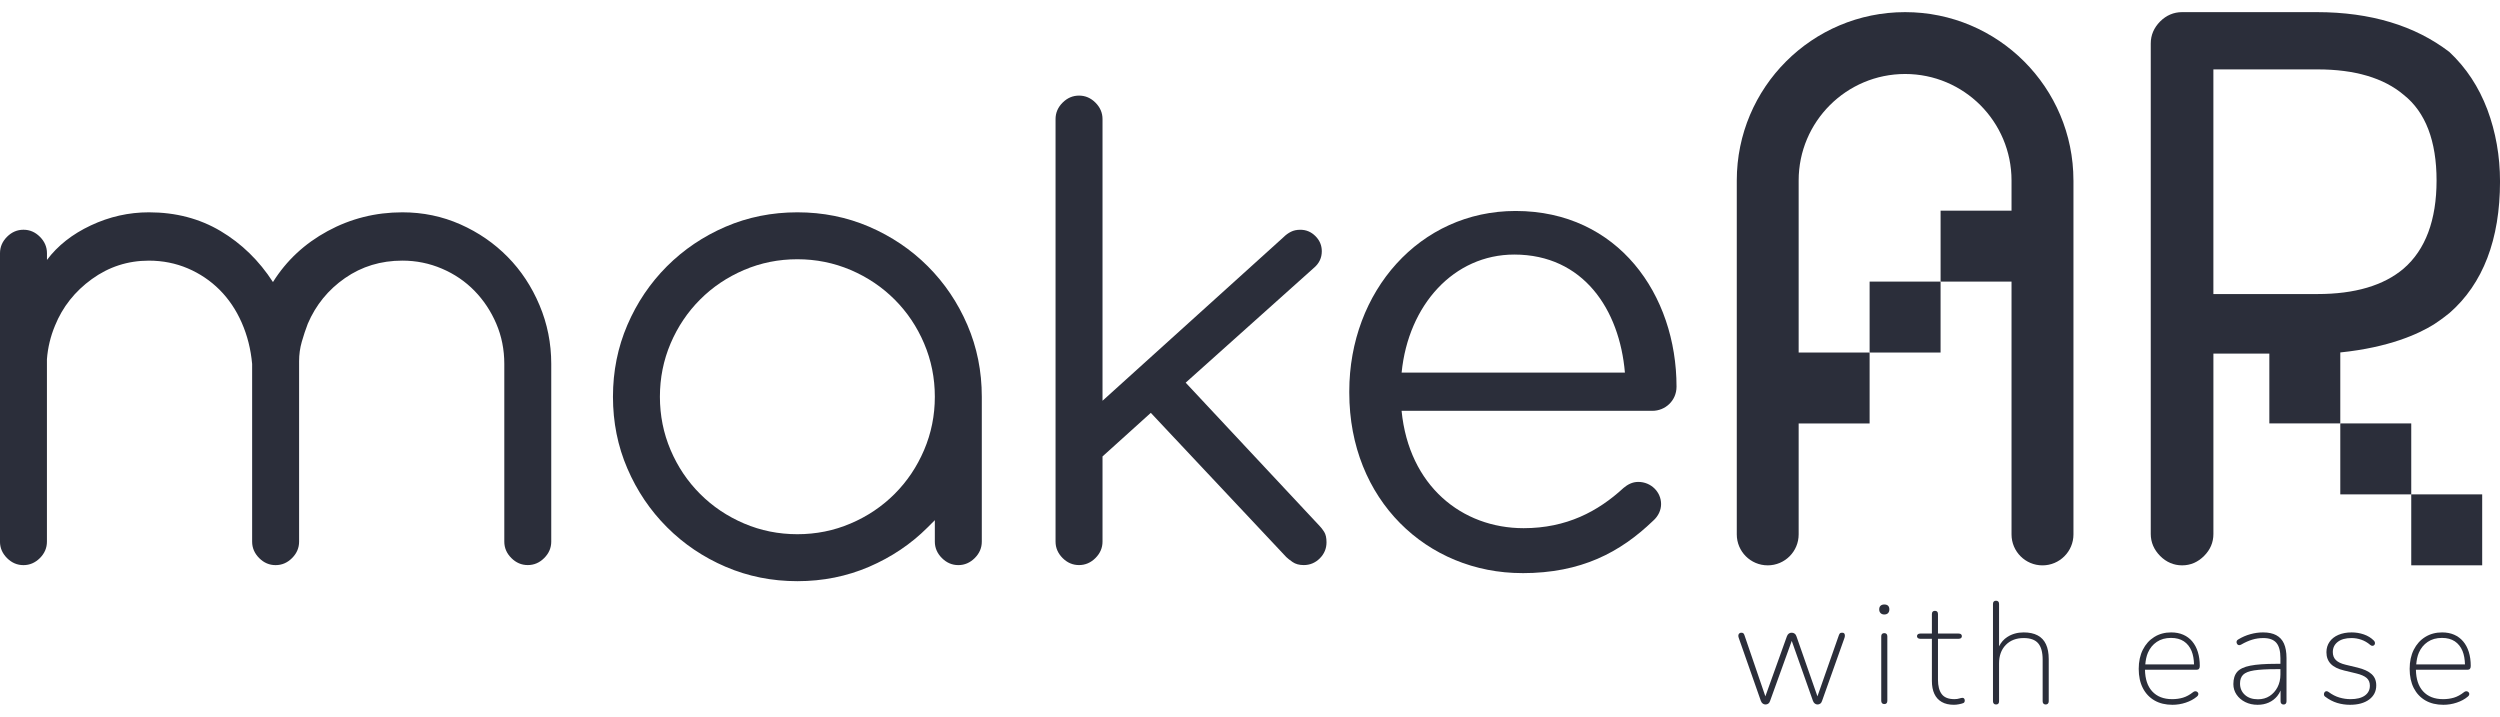
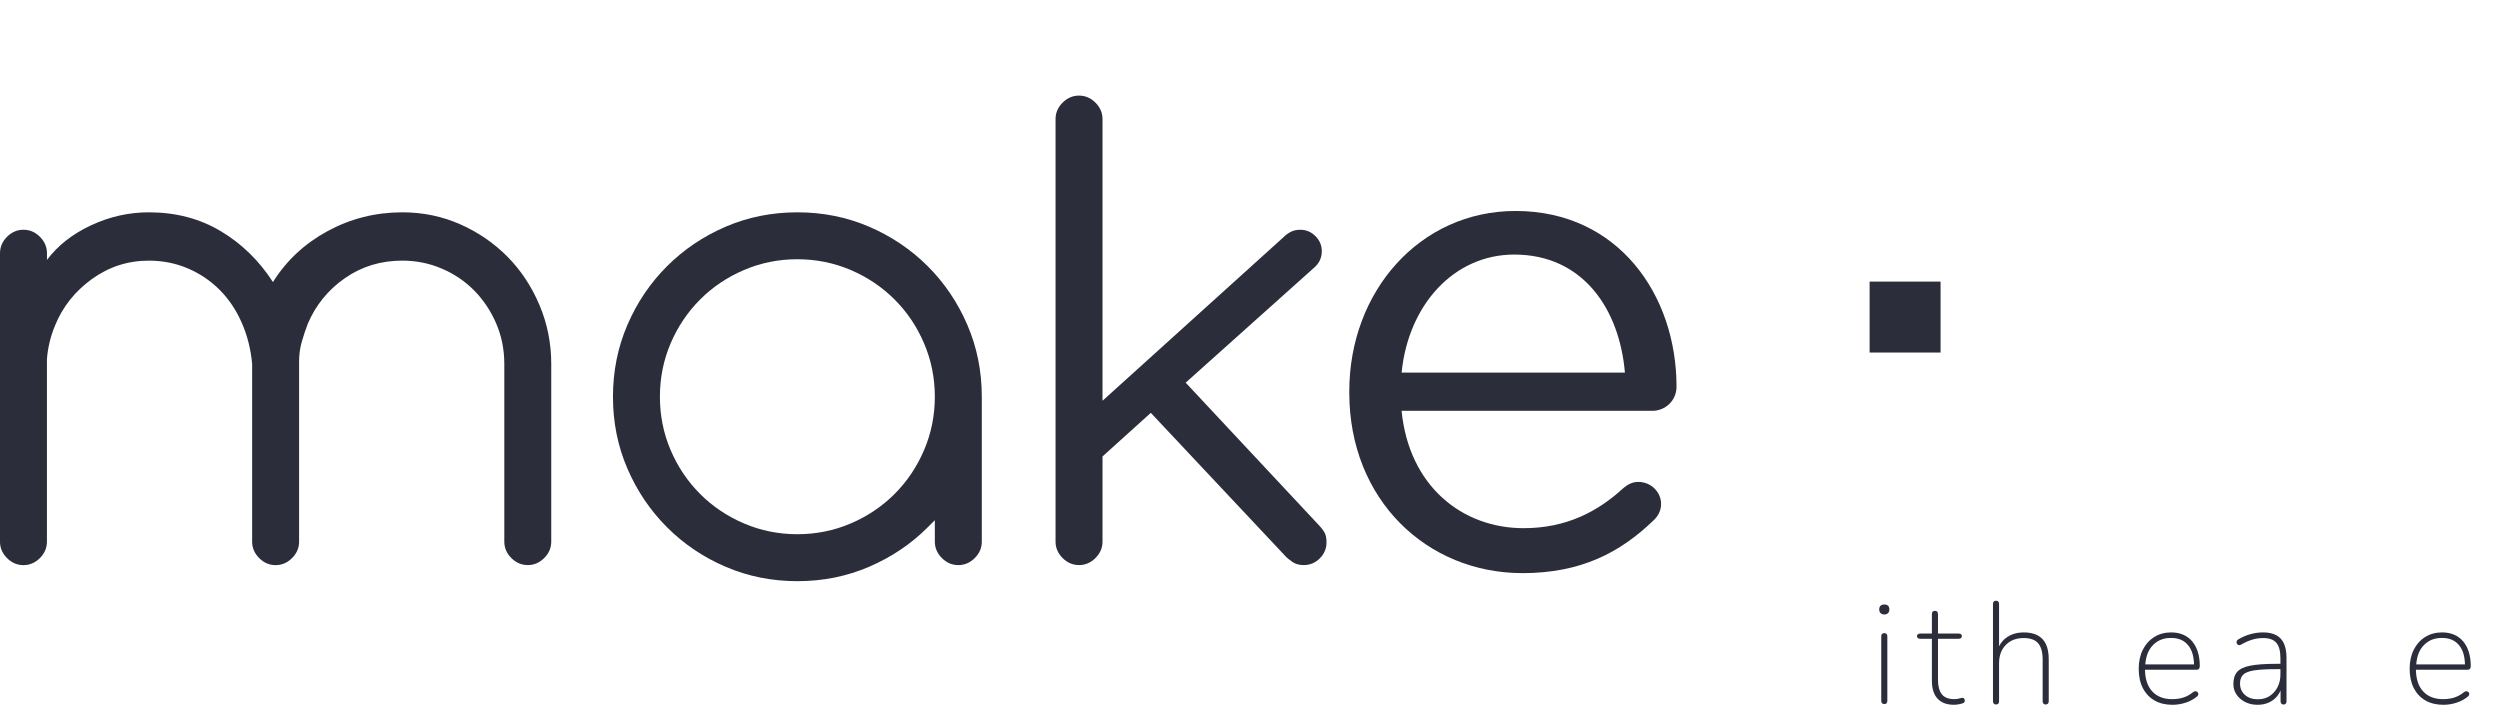
<svg xmlns="http://www.w3.org/2000/svg" id="siteLogo" width="136" height="39" viewBox="0 0 136 39" fill="none">
-   <path d="M100.214 34.419C100.162 34.419 100.124 34.428 100.1 34.446C100.076 34.465 100.054 34.503 100.033 34.56L98.869 37.882L97.727 34.616C97.706 34.547 97.671 34.498 97.624 34.466C97.577 34.434 97.524 34.419 97.467 34.419C97.409 34.419 97.358 34.434 97.313 34.466C97.268 34.498 97.233 34.547 97.207 34.616L96.036 37.882L94.9 34.56C94.884 34.508 94.863 34.471 94.837 34.45C94.811 34.429 94.774 34.419 94.727 34.419C94.69 34.419 94.657 34.429 94.628 34.45C94.599 34.471 94.58 34.501 94.569 34.541C94.559 34.58 94.564 34.631 94.585 34.694L95.79 38.127C95.816 38.196 95.852 38.246 95.897 38.277C95.941 38.309 95.99 38.324 96.042 38.324C96.1 38.324 96.151 38.309 96.196 38.277C96.24 38.246 96.273 38.196 96.294 38.127L97.471 34.864L98.624 38.127C98.651 38.196 98.686 38.246 98.731 38.277C98.775 38.309 98.824 38.324 98.876 38.324C98.929 38.324 98.978 38.309 99.022 38.277C99.067 38.246 99.1 38.196 99.121 38.127L100.342 34.694C100.357 34.647 100.364 34.602 100.361 34.56C100.359 34.519 100.347 34.484 100.326 34.458C100.305 34.432 100.268 34.419 100.216 34.419H100.214Z" fill="#2B2E3A" />
  <path d="M102.505 32.884C102.421 32.884 102.354 32.906 102.304 32.951C102.254 32.996 102.229 33.063 102.229 33.152C102.229 33.236 102.254 33.303 102.304 33.353C102.354 33.403 102.421 33.428 102.505 33.428C102.594 33.428 102.663 33.403 102.71 33.353C102.757 33.303 102.781 33.236 102.781 33.152C102.781 33.063 102.757 32.996 102.71 32.951C102.663 32.906 102.594 32.884 102.505 32.884Z" fill="#2B2E3A" />
  <path d="M102.505 34.442C102.453 34.442 102.412 34.457 102.383 34.486C102.354 34.515 102.34 34.558 102.34 34.616V38.127C102.34 38.18 102.354 38.222 102.383 38.254C102.412 38.285 102.453 38.301 102.505 38.301C102.563 38.301 102.605 38.285 102.631 38.254C102.657 38.222 102.671 38.18 102.671 38.127V34.616C102.671 34.558 102.656 34.515 102.627 34.486C102.598 34.457 102.558 34.442 102.505 34.442Z" fill="#2B2E3A" />
  <path d="M106.765 37.962C106.718 37.962 106.659 37.974 106.588 37.997C106.517 38.021 106.426 38.033 106.316 38.033C105.996 38.033 105.767 37.942 105.631 37.761C105.494 37.58 105.426 37.319 105.426 36.977V34.75H106.552C106.61 34.75 106.654 34.736 106.682 34.71C106.711 34.684 106.726 34.65 106.726 34.608C106.726 34.566 106.711 34.532 106.682 34.505C106.654 34.479 106.61 34.466 106.552 34.466H105.426V33.403C105.426 33.345 105.412 33.301 105.383 33.273C105.354 33.244 105.313 33.229 105.261 33.229C105.208 33.229 105.167 33.244 105.139 33.273C105.11 33.301 105.095 33.345 105.095 33.403V34.466H104.457C104.405 34.466 104.363 34.479 104.331 34.505C104.3 34.532 104.284 34.566 104.284 34.608C104.284 34.65 104.3 34.684 104.331 34.71C104.363 34.736 104.405 34.75 104.457 34.75H105.095V37.048C105.095 37.321 105.14 37.554 105.229 37.745C105.318 37.937 105.452 38.084 105.631 38.187C105.809 38.289 106.03 38.34 106.293 38.34C106.377 38.34 106.467 38.331 106.564 38.312C106.661 38.294 106.736 38.274 106.789 38.253C106.826 38.243 106.85 38.223 106.864 38.194C106.877 38.166 106.883 38.138 106.883 38.112C106.883 38.064 106.871 38.028 106.848 38.001C106.824 37.975 106.797 37.962 106.765 37.962Z" fill="#2B2E3A" />
  <path d="M110.848 34.565C110.646 34.457 110.393 34.403 110.088 34.403C109.752 34.403 109.455 34.486 109.198 34.651C109.006 34.775 108.857 34.945 108.749 35.16V32.853C108.749 32.795 108.734 32.752 108.706 32.723C108.677 32.694 108.636 32.679 108.584 32.679C108.531 32.679 108.49 32.694 108.461 32.723C108.433 32.752 108.418 32.795 108.418 32.853V38.151C108.418 38.204 108.433 38.246 108.461 38.277C108.49 38.309 108.531 38.324 108.584 38.324C108.694 38.324 108.749 38.267 108.749 38.151V36.089C108.749 35.669 108.871 35.334 109.115 35.084C109.359 34.835 109.684 34.71 110.088 34.71C110.45 34.71 110.713 34.805 110.876 34.994C111.038 35.183 111.12 35.48 111.12 35.884V38.151C111.12 38.204 111.134 38.246 111.163 38.277C111.192 38.309 111.233 38.324 111.285 38.324C111.338 38.324 111.378 38.309 111.407 38.277C111.436 38.246 111.451 38.204 111.451 38.151V35.852C111.451 35.532 111.401 35.264 111.301 35.049C111.201 34.834 111.05 34.672 110.848 34.565Z" fill="#2B2E3A" />
  <path d="M119.257 34.891C119.123 34.734 118.96 34.613 118.768 34.529C118.577 34.445 118.357 34.403 118.11 34.403C117.764 34.403 117.458 34.486 117.193 34.651C116.928 34.816 116.72 35.047 116.571 35.344C116.421 35.641 116.346 35.989 116.346 36.388C116.346 36.787 116.421 37.14 116.571 37.432C116.72 37.723 116.932 37.947 117.205 38.105C117.478 38.263 117.803 38.341 118.181 38.341C118.428 38.341 118.67 38.302 118.906 38.223C119.142 38.144 119.342 38.037 119.505 37.9C119.547 37.869 119.573 37.835 119.583 37.798C119.594 37.761 119.593 37.728 119.58 37.699C119.566 37.67 119.545 37.647 119.516 37.629C119.488 37.61 119.453 37.602 119.414 37.605C119.375 37.608 119.337 37.625 119.3 37.656C119.121 37.798 118.94 37.896 118.756 37.952C118.573 38.007 118.376 38.034 118.166 38.034C117.698 38.034 117.335 37.891 117.075 37.605C116.823 37.328 116.697 36.937 116.687 36.435H119.495C119.553 36.435 119.597 36.418 119.625 36.384C119.654 36.35 119.669 36.299 119.669 36.23C119.669 35.947 119.633 35.692 119.562 35.466C119.492 35.24 119.389 35.049 119.255 34.891H119.257ZM116.848 35.506C116.955 35.259 117.115 35.063 117.328 34.919C117.541 34.775 117.799 34.702 118.104 34.702C118.382 34.702 118.615 34.764 118.801 34.887C118.987 35.011 119.128 35.187 119.222 35.415C119.306 35.62 119.347 35.865 119.356 36.144H116.704C116.724 35.913 116.765 35.696 116.848 35.506Z" fill="#2B2E3A" />
  <path d="M123.826 34.553C123.637 34.453 123.398 34.403 123.109 34.403C122.884 34.403 122.655 34.434 122.424 34.498C122.193 34.56 121.97 34.658 121.755 34.789C121.718 34.81 121.693 34.836 121.68 34.868C121.667 34.899 121.664 34.932 121.672 34.966C121.68 35 121.694 35.029 121.715 35.053C121.736 35.076 121.764 35.091 121.798 35.096C121.832 35.101 121.873 35.091 121.92 35.065C122.13 34.944 122.331 34.855 122.523 34.797C122.714 34.739 122.915 34.71 123.125 34.71C123.451 34.71 123.687 34.797 123.834 34.97C123.981 35.143 124.055 35.419 124.055 35.797V36.112H123.818C123.225 36.112 122.759 36.145 122.42 36.211C122.082 36.276 121.843 36.389 121.703 36.549C121.564 36.71 121.495 36.931 121.495 37.215C121.495 37.425 121.553 37.615 121.668 37.786C121.784 37.957 121.941 38.092 122.141 38.192C122.34 38.291 122.563 38.341 122.81 38.341C123.036 38.341 123.239 38.301 123.421 38.219C123.602 38.138 123.755 38.021 123.881 37.869C123.956 37.778 124.014 37.675 124.063 37.564V38.152C124.063 38.205 124.077 38.247 124.106 38.278C124.135 38.31 124.175 38.326 124.228 38.326C124.281 38.326 124.32 38.31 124.346 38.278C124.372 38.247 124.386 38.205 124.386 38.152V35.798C124.386 35.478 124.34 35.216 124.248 35.011C124.156 34.806 124.015 34.654 123.826 34.554V34.553ZM123.897 37.383C123.792 37.585 123.649 37.745 123.468 37.864C123.287 37.982 123.075 38.041 122.834 38.041C122.534 38.041 122.297 37.961 122.121 37.8C121.945 37.64 121.857 37.434 121.857 37.182C121.857 36.977 121.914 36.819 122.026 36.706C122.139 36.593 122.339 36.514 122.625 36.469C122.911 36.425 123.314 36.402 123.834 36.402H124.055V36.694C124.055 36.951 124.002 37.181 123.897 37.383Z" fill="#2B2E3A" />
-   <path d="M128.252 36.317L127.598 36.16C127.357 36.102 127.181 36.018 127.07 35.907C126.96 35.797 126.905 35.653 126.905 35.474C126.905 35.243 126.994 35.058 127.173 34.919C127.351 34.78 127.601 34.71 127.921 34.71C128.105 34.71 128.283 34.74 128.457 34.801C128.63 34.861 128.79 34.954 128.937 35.08C128.974 35.112 129.009 35.129 129.044 35.132C129.078 35.134 129.108 35.128 129.134 35.112C129.16 35.096 129.179 35.072 129.189 35.041C129.2 35.01 129.201 34.977 129.193 34.943C129.185 34.908 129.166 34.876 129.134 34.844C128.987 34.697 128.807 34.587 128.595 34.513C128.382 34.44 128.16 34.403 127.929 34.403C127.656 34.403 127.416 34.448 127.208 34.537C127.001 34.626 126.841 34.752 126.728 34.915C126.615 35.078 126.558 35.267 126.558 35.482C126.558 35.739 126.636 35.949 126.791 36.112C126.946 36.275 127.189 36.396 127.519 36.475L128.173 36.632C128.436 36.695 128.626 36.778 128.744 36.88C128.862 36.983 128.921 37.123 128.921 37.302C128.921 37.527 128.831 37.706 128.65 37.837C128.468 37.968 128.207 38.034 127.866 38.034C127.666 38.034 127.467 38.005 127.267 37.947C127.068 37.89 126.868 37.787 126.669 37.64C126.632 37.614 126.596 37.601 126.562 37.601C126.528 37.601 126.499 37.613 126.476 37.636C126.452 37.66 126.436 37.688 126.428 37.719C126.421 37.751 126.421 37.782 126.428 37.814C126.436 37.845 126.453 37.871 126.48 37.892C126.695 38.055 126.915 38.171 127.141 38.239C127.367 38.307 127.601 38.341 127.842 38.341C128.278 38.341 128.625 38.245 128.882 38.054C129.139 37.862 129.268 37.606 129.268 37.286C129.268 37.029 129.184 36.824 129.016 36.672C128.848 36.519 128.593 36.401 128.252 36.317Z" fill="#2B2E3A" />
  <path d="M134.366 36.384C134.394 36.35 134.409 36.299 134.409 36.23C134.409 35.947 134.373 35.692 134.303 35.466C134.232 35.24 134.129 35.049 133.995 34.891C133.861 34.734 133.699 34.613 133.507 34.529C133.315 34.445 133.096 34.403 132.849 34.403C132.503 34.403 132.197 34.486 131.932 34.651C131.666 34.816 131.459 35.047 131.309 35.344C131.16 35.641 131.085 35.989 131.085 36.388C131.085 36.787 131.16 37.14 131.309 37.432C131.459 37.723 131.67 37.947 131.943 38.105C132.216 38.263 132.542 38.341 132.92 38.341C133.167 38.341 133.409 38.302 133.645 38.223C133.881 38.144 134.081 38.037 134.243 37.9C134.285 37.869 134.312 37.835 134.322 37.798C134.333 37.761 134.331 37.728 134.318 37.699C134.305 37.67 134.284 37.647 134.255 37.629C134.226 37.61 134.192 37.602 134.153 37.605C134.113 37.608 134.075 37.625 134.039 37.656C133.86 37.798 133.679 37.896 133.495 37.952C133.311 38.007 133.114 38.034 132.904 38.034C132.437 38.034 132.073 37.891 131.813 37.605C131.561 37.328 131.435 36.937 131.426 36.435H134.234C134.292 36.435 134.335 36.418 134.364 36.384H134.366ZM131.586 35.506C131.694 35.259 131.854 35.063 132.067 34.919C132.279 34.775 132.538 34.702 132.843 34.702C133.121 34.702 133.353 34.764 133.54 34.887C133.726 35.011 133.867 35.187 133.961 35.415C134.045 35.62 134.086 35.865 134.095 36.144H131.443C131.463 35.913 131.504 35.696 131.586 35.506Z" fill="#2B2E3A" />
  <path d="M-2.99688e-05 13.775C-2.99688e-05 13.435 0.127 13.137 0.383 12.881C0.639 12.625 0.936 12.498 1.277 12.498C1.619 12.498 1.915 12.625 2.171 12.881C2.426 13.136 2.555 13.435 2.555 13.775V14.14C3.139 13.361 3.934 12.735 4.944 12.261C5.954 11.787 7.005 11.55 8.1 11.55C9.559 11.55 10.86 11.891 12.003 12.571C13.146 13.252 14.094 14.177 14.849 15.344C15.579 14.177 16.569 13.252 17.823 12.571C19.075 11.891 20.431 11.55 21.89 11.55C23.008 11.55 24.061 11.769 25.046 12.206C26.03 12.643 26.887 13.234 27.617 13.976C28.347 14.717 28.925 15.593 29.35 16.603C29.776 17.612 29.988 18.677 29.988 19.795V29.463C29.988 29.804 29.861 30.101 29.605 30.357C29.349 30.613 29.051 30.74 28.711 30.74C28.371 30.74 28.073 30.613 27.817 30.357C27.561 30.101 27.434 29.804 27.434 29.463V19.795C27.434 19.017 27.288 18.287 26.997 17.607C26.705 16.926 26.309 16.33 25.811 15.819C25.312 15.308 24.723 14.906 24.041 14.615C23.36 14.324 22.642 14.178 21.888 14.178C20.721 14.178 19.681 14.494 18.769 15.127C17.857 15.76 17.182 16.587 16.745 17.608C16.623 17.925 16.514 18.253 16.417 18.593C16.319 18.934 16.271 19.286 16.271 19.651V29.465C16.271 29.807 16.143 30.104 15.887 30.36C15.632 30.616 15.334 30.743 14.993 30.743C14.653 30.743 14.355 30.616 14.1 30.36C13.845 30.104 13.716 29.807 13.716 29.465V19.798C13.644 18.996 13.455 18.248 13.15 17.554C12.846 16.861 12.444 16.265 11.947 15.766C11.448 15.268 10.87 14.879 10.214 14.599C9.557 14.32 8.851 14.179 8.097 14.179C6.954 14.179 5.921 14.514 4.997 15.182C4.072 15.852 3.404 16.696 2.991 17.717C2.748 18.301 2.601 18.909 2.553 19.542V29.465C2.553 29.807 2.426 30.104 2.17 30.36C1.915 30.614 1.616 30.743 1.276 30.743C0.936 30.743 0.638 30.616 0.382 30.36C0.127 30.104 -0.001 29.807 -0.001 29.465V13.777L-2.99688e-05 13.775Z" fill="#2B2E3A" />
  <path d="M50.857 28.296L50.455 28.698C49.554 29.598 48.496 30.308 47.281 30.832C46.064 31.355 44.764 31.616 43.378 31.616C41.991 31.616 40.69 31.355 39.473 30.832C38.256 30.31 37.193 29.591 36.282 28.679C35.371 27.767 34.651 26.703 34.129 25.486C33.605 24.271 33.345 22.97 33.345 21.583C33.345 20.197 33.606 18.896 34.129 17.679C34.651 16.463 35.37 15.399 36.282 14.486C37.194 13.574 38.258 12.857 39.473 12.333C40.689 11.811 41.99 11.55 43.378 11.55C44.765 11.55 46.065 11.811 47.281 12.333C48.496 12.857 49.561 13.574 50.473 14.486C51.386 15.399 52.103 16.462 52.626 17.679C53.149 18.896 53.41 20.196 53.41 21.583V29.464C53.41 29.805 53.283 30.102 53.027 30.358C52.771 30.613 52.473 30.742 52.133 30.742C51.793 30.742 51.495 30.614 51.239 30.358C50.983 30.102 50.855 29.805 50.855 29.464V28.297L50.857 28.296ZM35.899 21.582C35.899 22.604 36.093 23.57 36.481 24.482C36.87 25.395 37.406 26.191 38.087 26.871C38.768 27.553 39.565 28.088 40.476 28.477C41.389 28.867 42.355 29.061 43.376 29.061C44.398 29.061 45.364 28.867 46.276 28.477C47.189 28.088 47.984 27.553 48.666 26.871C49.346 26.191 49.881 25.395 50.271 24.482C50.66 23.57 50.855 22.604 50.855 21.582C50.855 20.561 50.66 19.593 50.271 18.682C49.883 17.77 49.347 16.974 48.666 16.293C47.984 15.613 47.189 15.077 46.276 14.687C45.364 14.299 44.398 14.103 43.376 14.103C42.355 14.103 41.388 14.297 40.476 14.687C39.564 15.077 38.767 15.611 38.087 16.293C37.406 16.974 36.87 17.77 36.481 18.682C36.093 19.595 35.899 20.561 35.899 21.582Z" fill="#2B2E3A" />
  <path d="M57.422 6.478C57.422 6.138 57.549 5.84 57.805 5.584C58.061 5.328 58.358 5.201 58.699 5.201C59.041 5.201 59.337 5.328 59.593 5.584C59.848 5.839 59.977 6.138 59.977 6.478V21.801L69.827 12.899C69.949 12.777 70.083 12.68 70.228 12.608C70.374 12.534 70.545 12.499 70.739 12.499C71.055 12.499 71.329 12.614 71.56 12.845C71.791 13.076 71.906 13.351 71.906 13.666C71.906 14.031 71.76 14.335 71.469 14.578L64.501 20.817L71.797 28.624C71.871 28.698 71.948 28.8 72.035 28.934C72.12 29.068 72.162 29.257 72.162 29.5C72.162 29.841 72.04 30.132 71.797 30.375C71.554 30.618 71.262 30.74 70.922 30.74C70.679 30.74 70.478 30.685 70.319 30.576C70.16 30.467 70.046 30.375 69.972 30.303L62.604 22.459L59.977 24.83V29.463C59.977 29.804 59.849 30.101 59.593 30.357C59.339 30.612 59.039 30.74 58.699 30.74C58.359 30.74 58.061 30.613 57.805 30.357C57.551 30.101 57.422 29.804 57.422 29.463V6.478Z" fill="#2B2E3A" />
  <path d="M82.813 31.177C77.633 31.177 73.401 27.201 73.401 21.364V21.291C73.401 15.854 77.232 11.477 82.448 11.477C88.029 11.477 91.203 16.038 91.203 21.036C91.203 21.803 90.584 22.349 89.89 22.349H76.246C76.648 26.434 79.53 28.733 82.885 28.733C85.219 28.733 86.934 27.821 88.32 26.544C88.539 26.362 88.794 26.216 89.122 26.216C89.816 26.216 90.363 26.764 90.363 27.42C90.363 27.748 90.217 28.077 89.926 28.333C88.139 30.047 86.023 31.179 82.813 31.179V31.177ZM88.395 20.269C88.104 16.84 86.133 13.848 82.376 13.848C79.093 13.848 76.613 16.584 76.248 20.269H88.395Z" fill="#2B2E3A" />
-   <path d="M131.172 23.034H127.312V26.894H131.172V30.753H135.031V26.894H131.172V23.034Z" fill="#2B2E3A" />
-   <path d="M132.373 17.667C132.831 17.371 133.179 17.087 133.255 17.025C135.076 15.436 136.001 13.025 136.001 9.867C136.001 8.49 135.766 7.173 135.311 5.956C134.846 4.728 134.159 3.683 133.247 2.829C131.376 1.392 128.953 0.66 126.033 0.66H118.706C118.251 0.66 117.847 0.833 117.51 1.169C117.173 1.511 117.001 1.91 117.001 2.365V29.049C117.002 29.506 117.176 29.904 117.512 30.245C117.848 30.581 118.251 30.755 118.708 30.755C119.165 30.755 119.562 30.581 119.9 30.245C120.241 29.904 120.409 29.506 120.409 29.049V19.237H123.452V23.033H127.312V19.173C129.977 18.9 131.573 18.16 132.373 17.665V17.667ZM120.408 3.775H126.078C128.102 3.775 129.679 4.24 130.768 5.165C131.951 6.104 132.549 7.673 132.549 9.821C132.549 11.968 131.946 13.586 130.759 14.61C129.679 15.531 128.101 15.996 126.078 15.996H120.408V3.775Z" fill="#2B2E3A" />
-   <path d="M112.796 9.817V29.073C112.796 30 112.041 30.756 111.11 30.756C110.18 30.756 109.427 30.001 109.427 29.073V15.319H105.568V11.459H109.427V9.817C109.427 8.219 108.779 6.771 107.734 5.722C106.685 4.673 105.237 4.025 103.639 4.025C100.443 4.025 97.847 6.62 97.847 9.817V19.178H101.707V23.038H97.847V29.072C97.847 29.998 97.096 30.755 96.164 30.755C95.232 30.755 94.481 30 94.481 29.072V9.817C94.481 4.759 98.58 0.66 103.638 0.66C108.696 0.66 112.795 4.759 112.795 9.817H112.796Z" fill="#2B2E3A" />
  <path d="M105.567 15.319H101.707V19.178H105.567V15.319Z" fill="#2B2E3A" />
</svg>